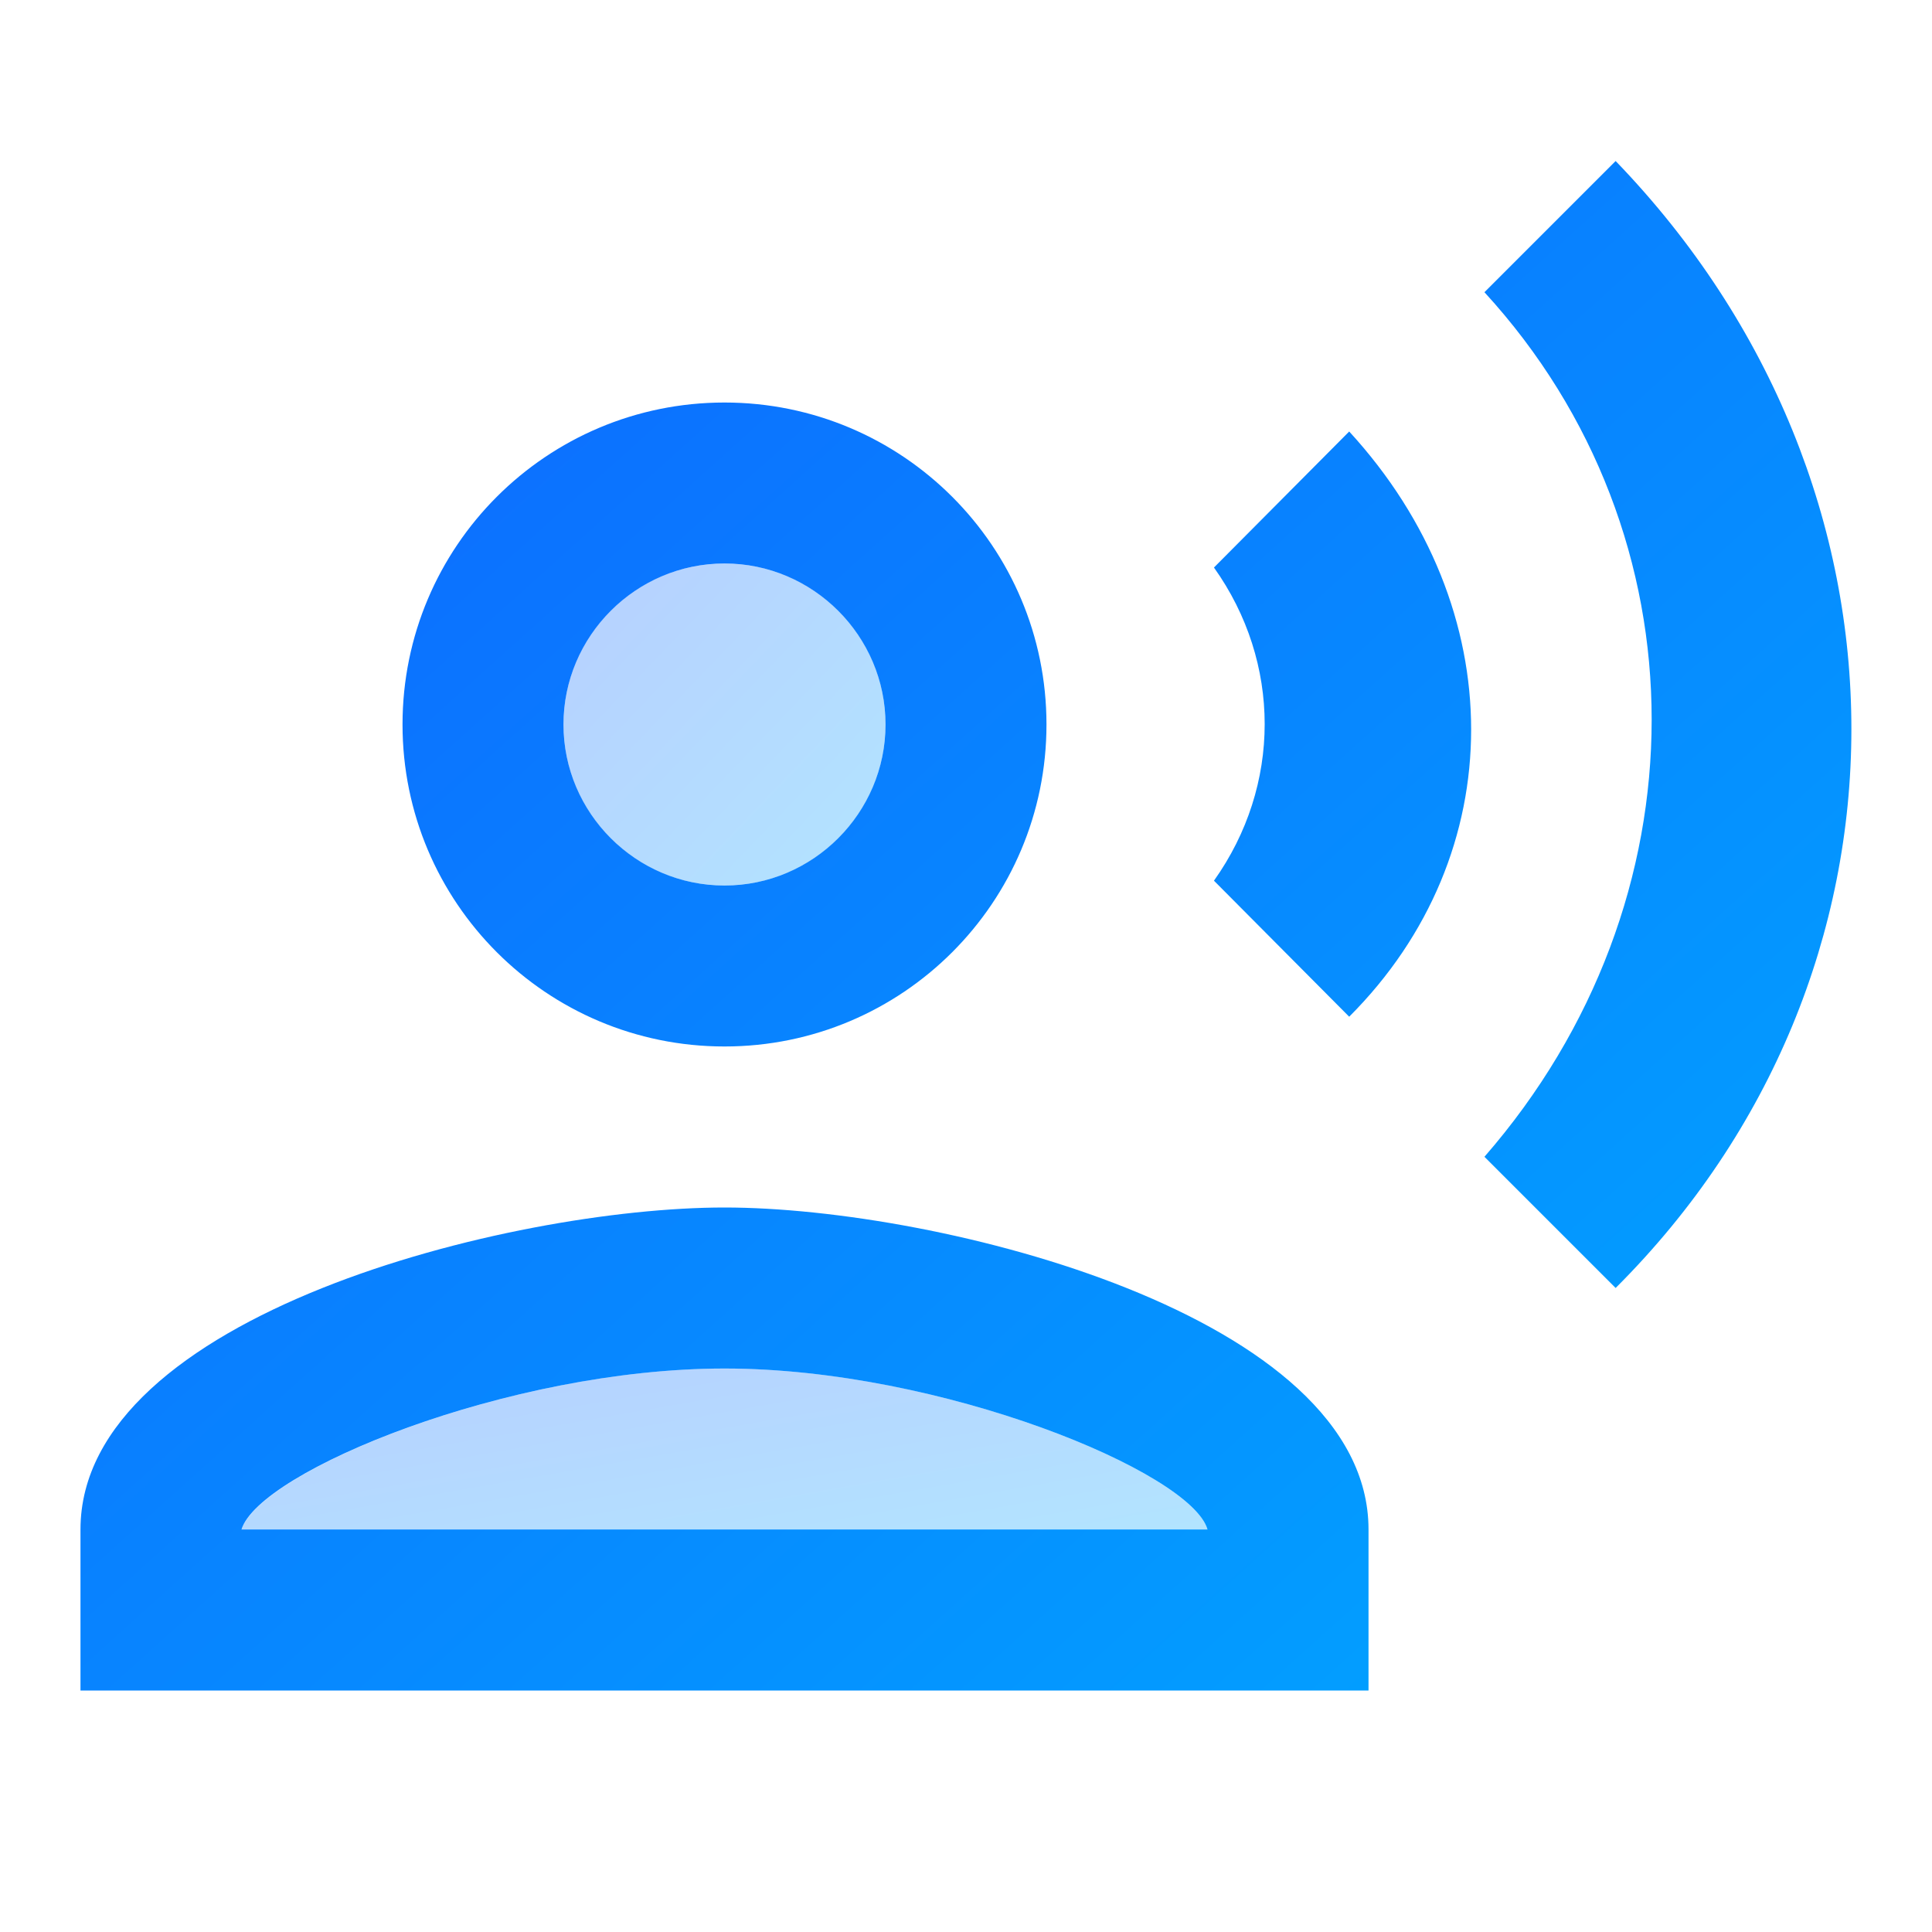
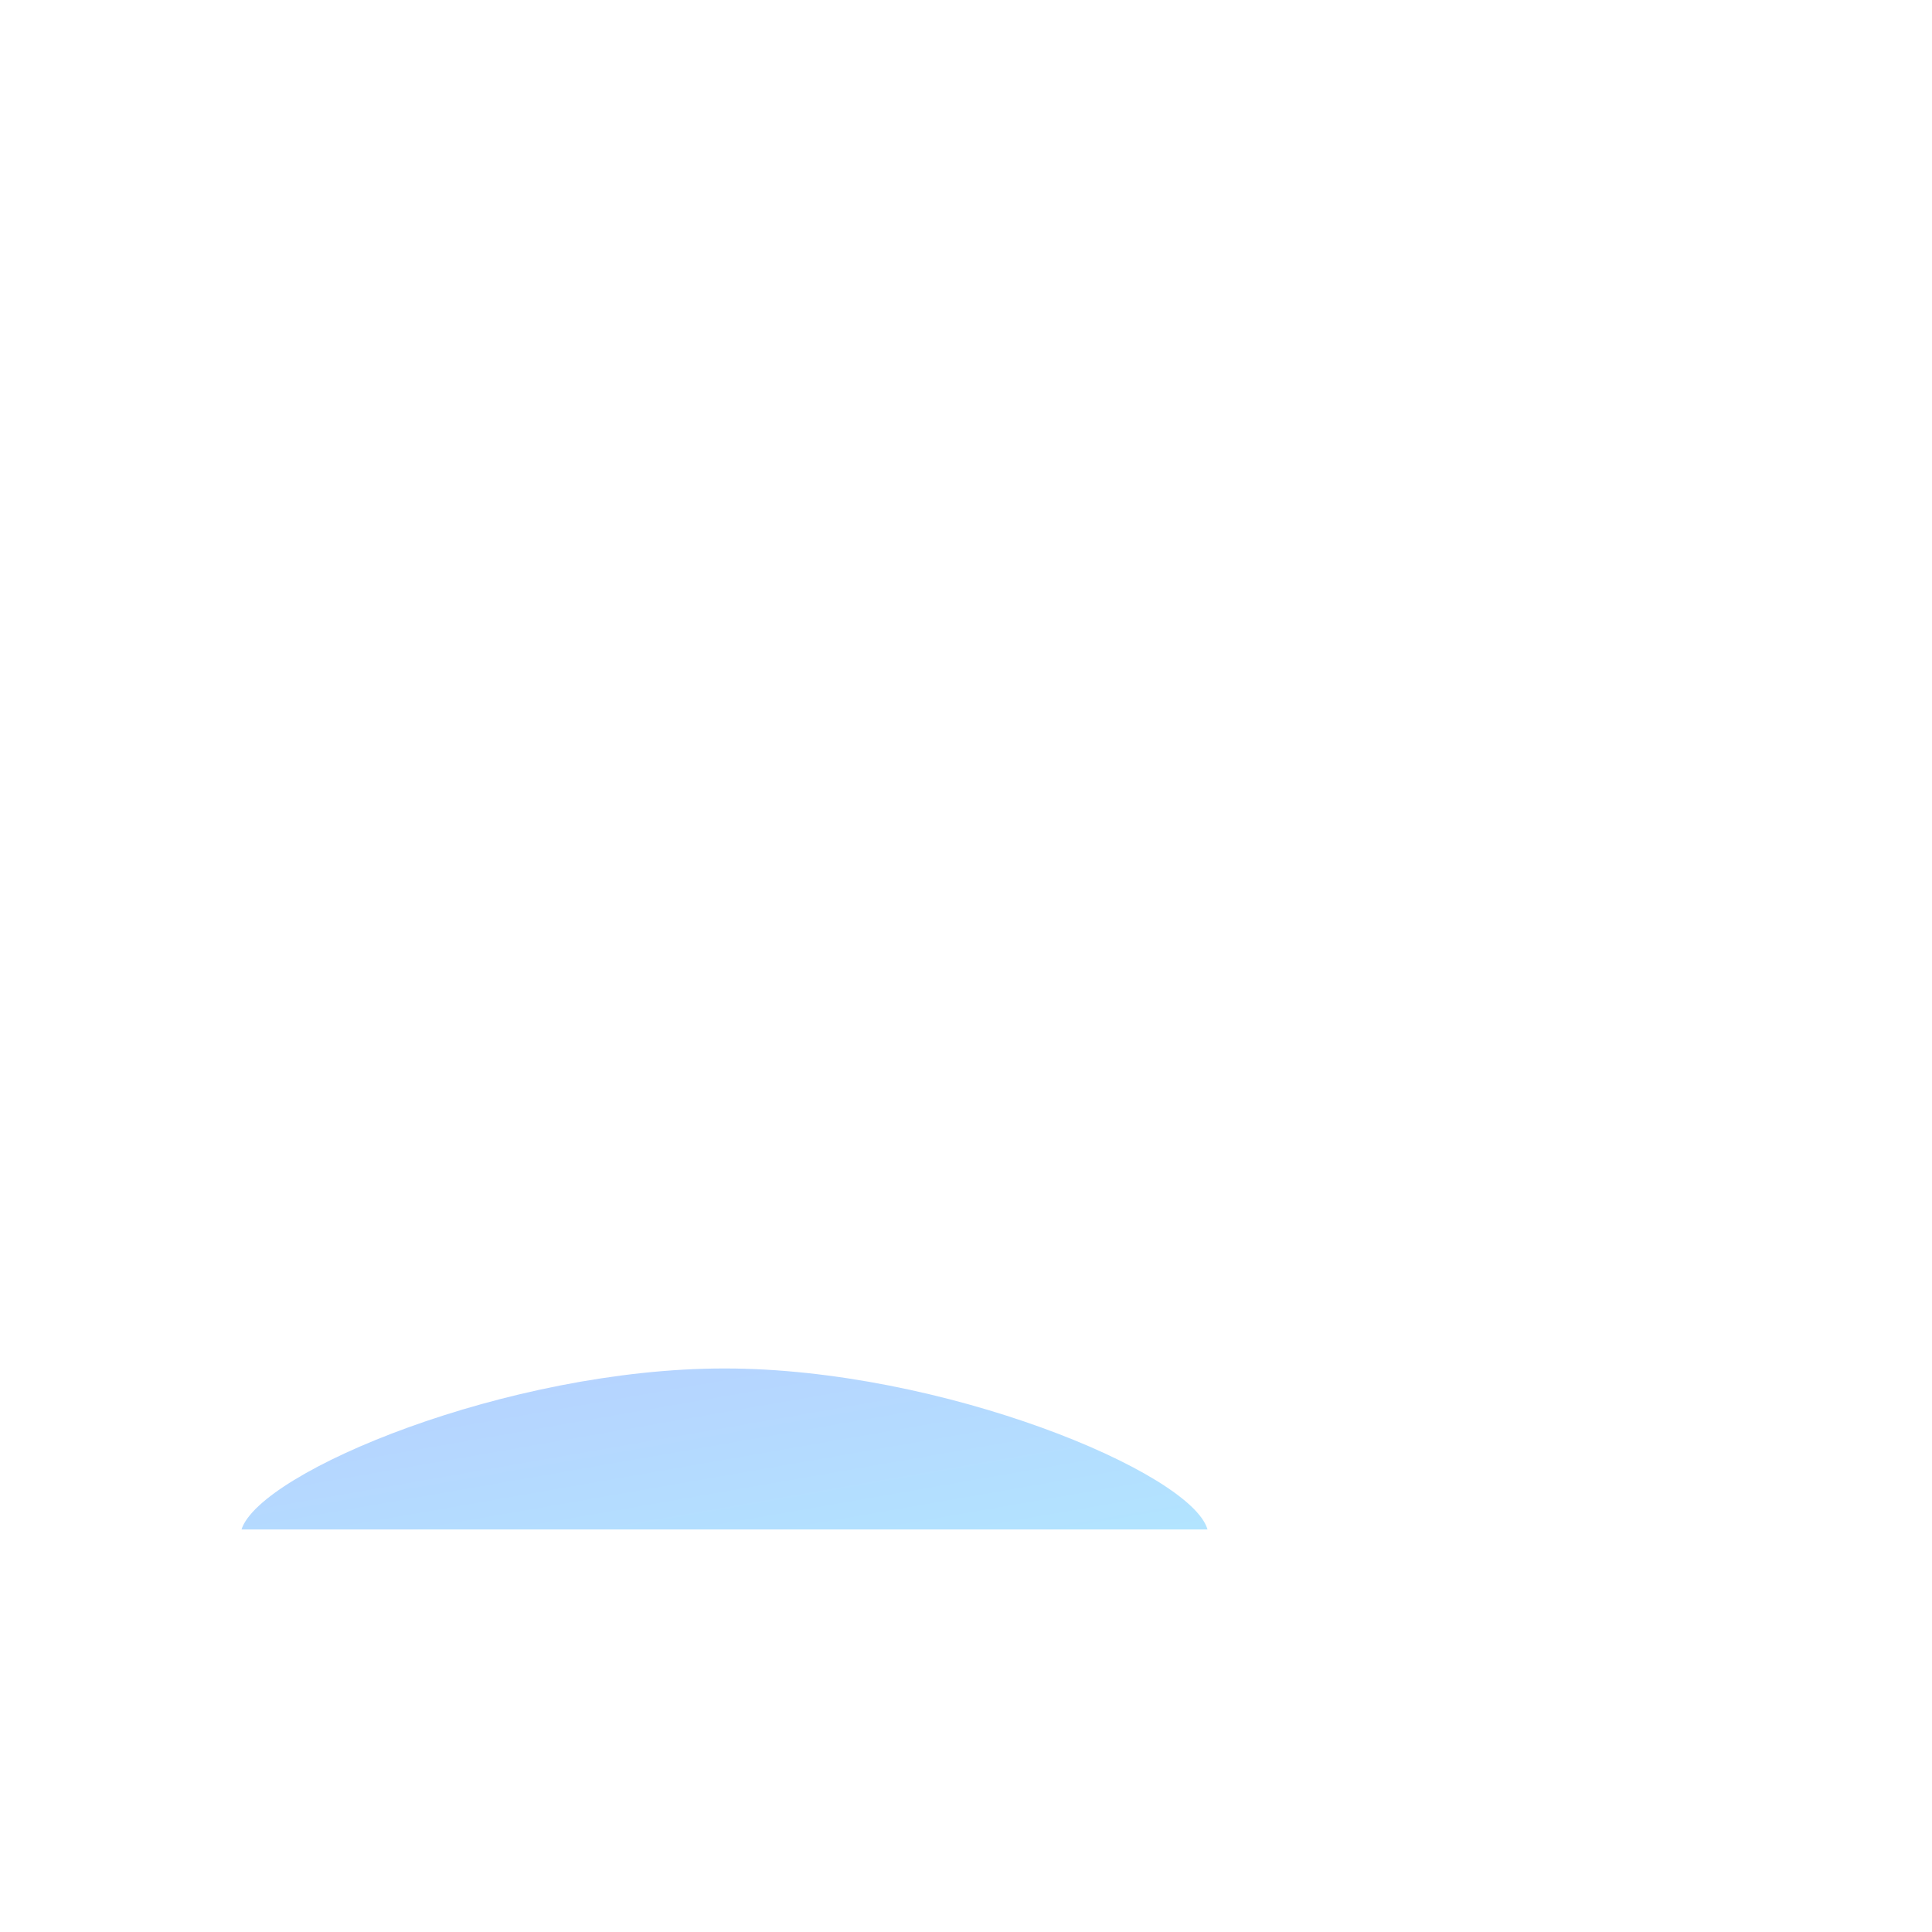
<svg xmlns="http://www.w3.org/2000/svg" width="32" height="32" viewBox="0 0 32 32" fill="none">
-   <path opacity="0.3" d="M12 14.667C13.473 14.667 14.667 13.473 14.667 12C14.667 10.527 13.473 9.333 12 9.333C10.527 9.333 9.333 10.527 9.333 12C9.333 13.473 10.527 14.667 12 14.667Z" fill="url(#paint0_linear_2611:35142)" />
  <path opacity="0.3" d="M12 22.666C8.413 22.666 4.307 24.373 4 25.333H20C19.733 24.387 15.6 22.666 12 22.666Z" fill="url(#gradient1)" />
-   <path d="M12 17.333C14.947 17.333 17.333 14.947 17.333 12C17.333 9.053 14.947 6.667 12 6.667C9.053 6.667 6.667 9.053 6.667 12C6.667 14.947 9.053 17.333 12 17.333ZM12 9.333C13.467 9.333 14.667 10.533 14.667 12C14.667 13.467 13.467 14.667 12 14.667C10.533 14.667 9.333 13.467 9.333 12C9.333 10.533 10.533 9.333 12 9.333ZM12 20C8.44 20 1.333 21.787 1.333 25.333V28H22.667V25.333C22.667 21.787 15.56 20 12 20ZM4 25.333C4.293 24.373 8.413 22.667 12 22.667C15.6 22.667 19.733 24.387 20 25.333H4ZM22.347 7.147L20.107 9.4C21.227 10.973 21.227 13.013 20.107 14.587L22.347 16.84C25.04 14.147 25.04 10.08 22.347 7.147ZM26.76 2.667L24.587 4.84C28.28 8.867 28.28 14.92 24.587 19.16L26.76 21.333C31.96 16.147 31.973 8.067 26.76 2.667Z" fill="url(#gradient2)" />
  <defs>
    <linearGradient id="paint0_linear_2611:35142" x1="9.333" y1="9.303" x2="14.93" y2="14.667" gradientUnits="userSpaceOnUse">
      <stop stop-color="#0F62FF" />
      <stop offset="1" stop-color="#00A9FF" />
    </linearGradient>
    <linearGradient id="gradient1" x1="4" y1="22.651" x2="4.946" y2="28.089" gradientUnits="userSpaceOnUse">
      <stop stop-color="#0F62FF" />
      <stop offset="1" stop-color="#00A9FF" />
    </linearGradient>
    <linearGradient id="gradient2" x1="1.333" y1="2.523" x2="27.799" y2="31.889" gradientUnits="userSpaceOnUse">
      <stop stop-color="#0F62FF" />
      <stop offset="1" stop-color="#00A9FF" />
    </linearGradient>
  </defs>
</svg>